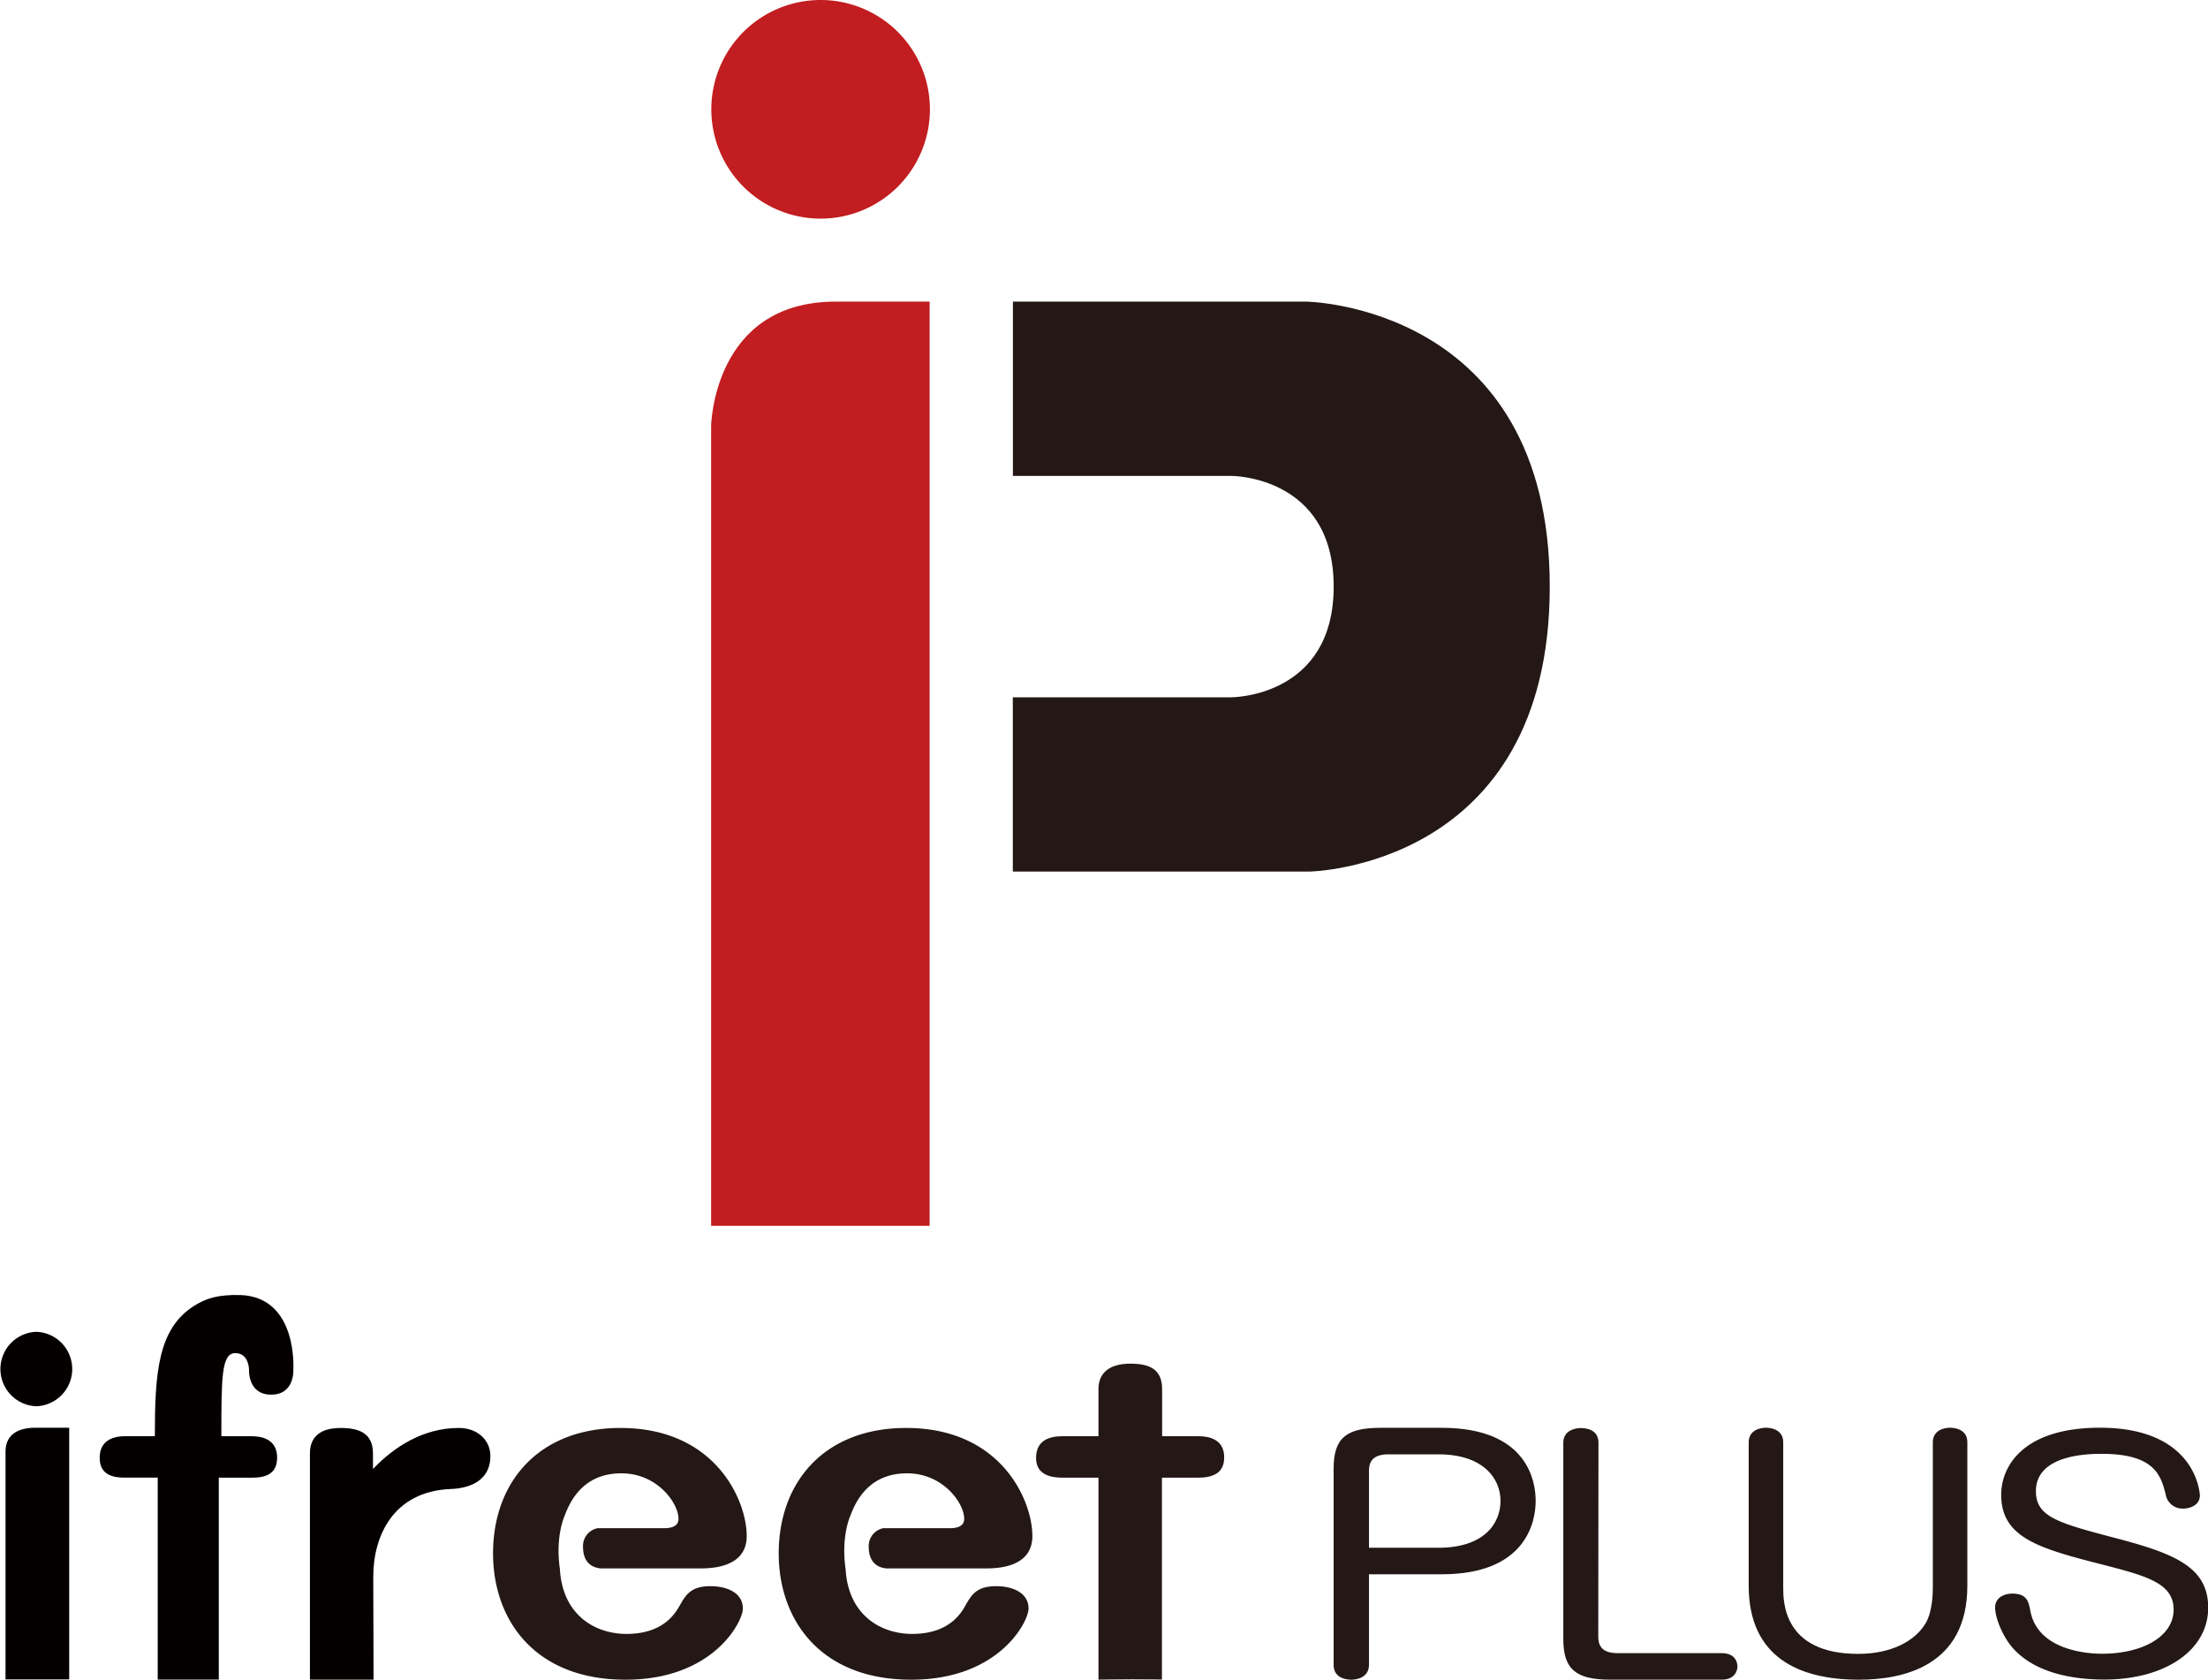
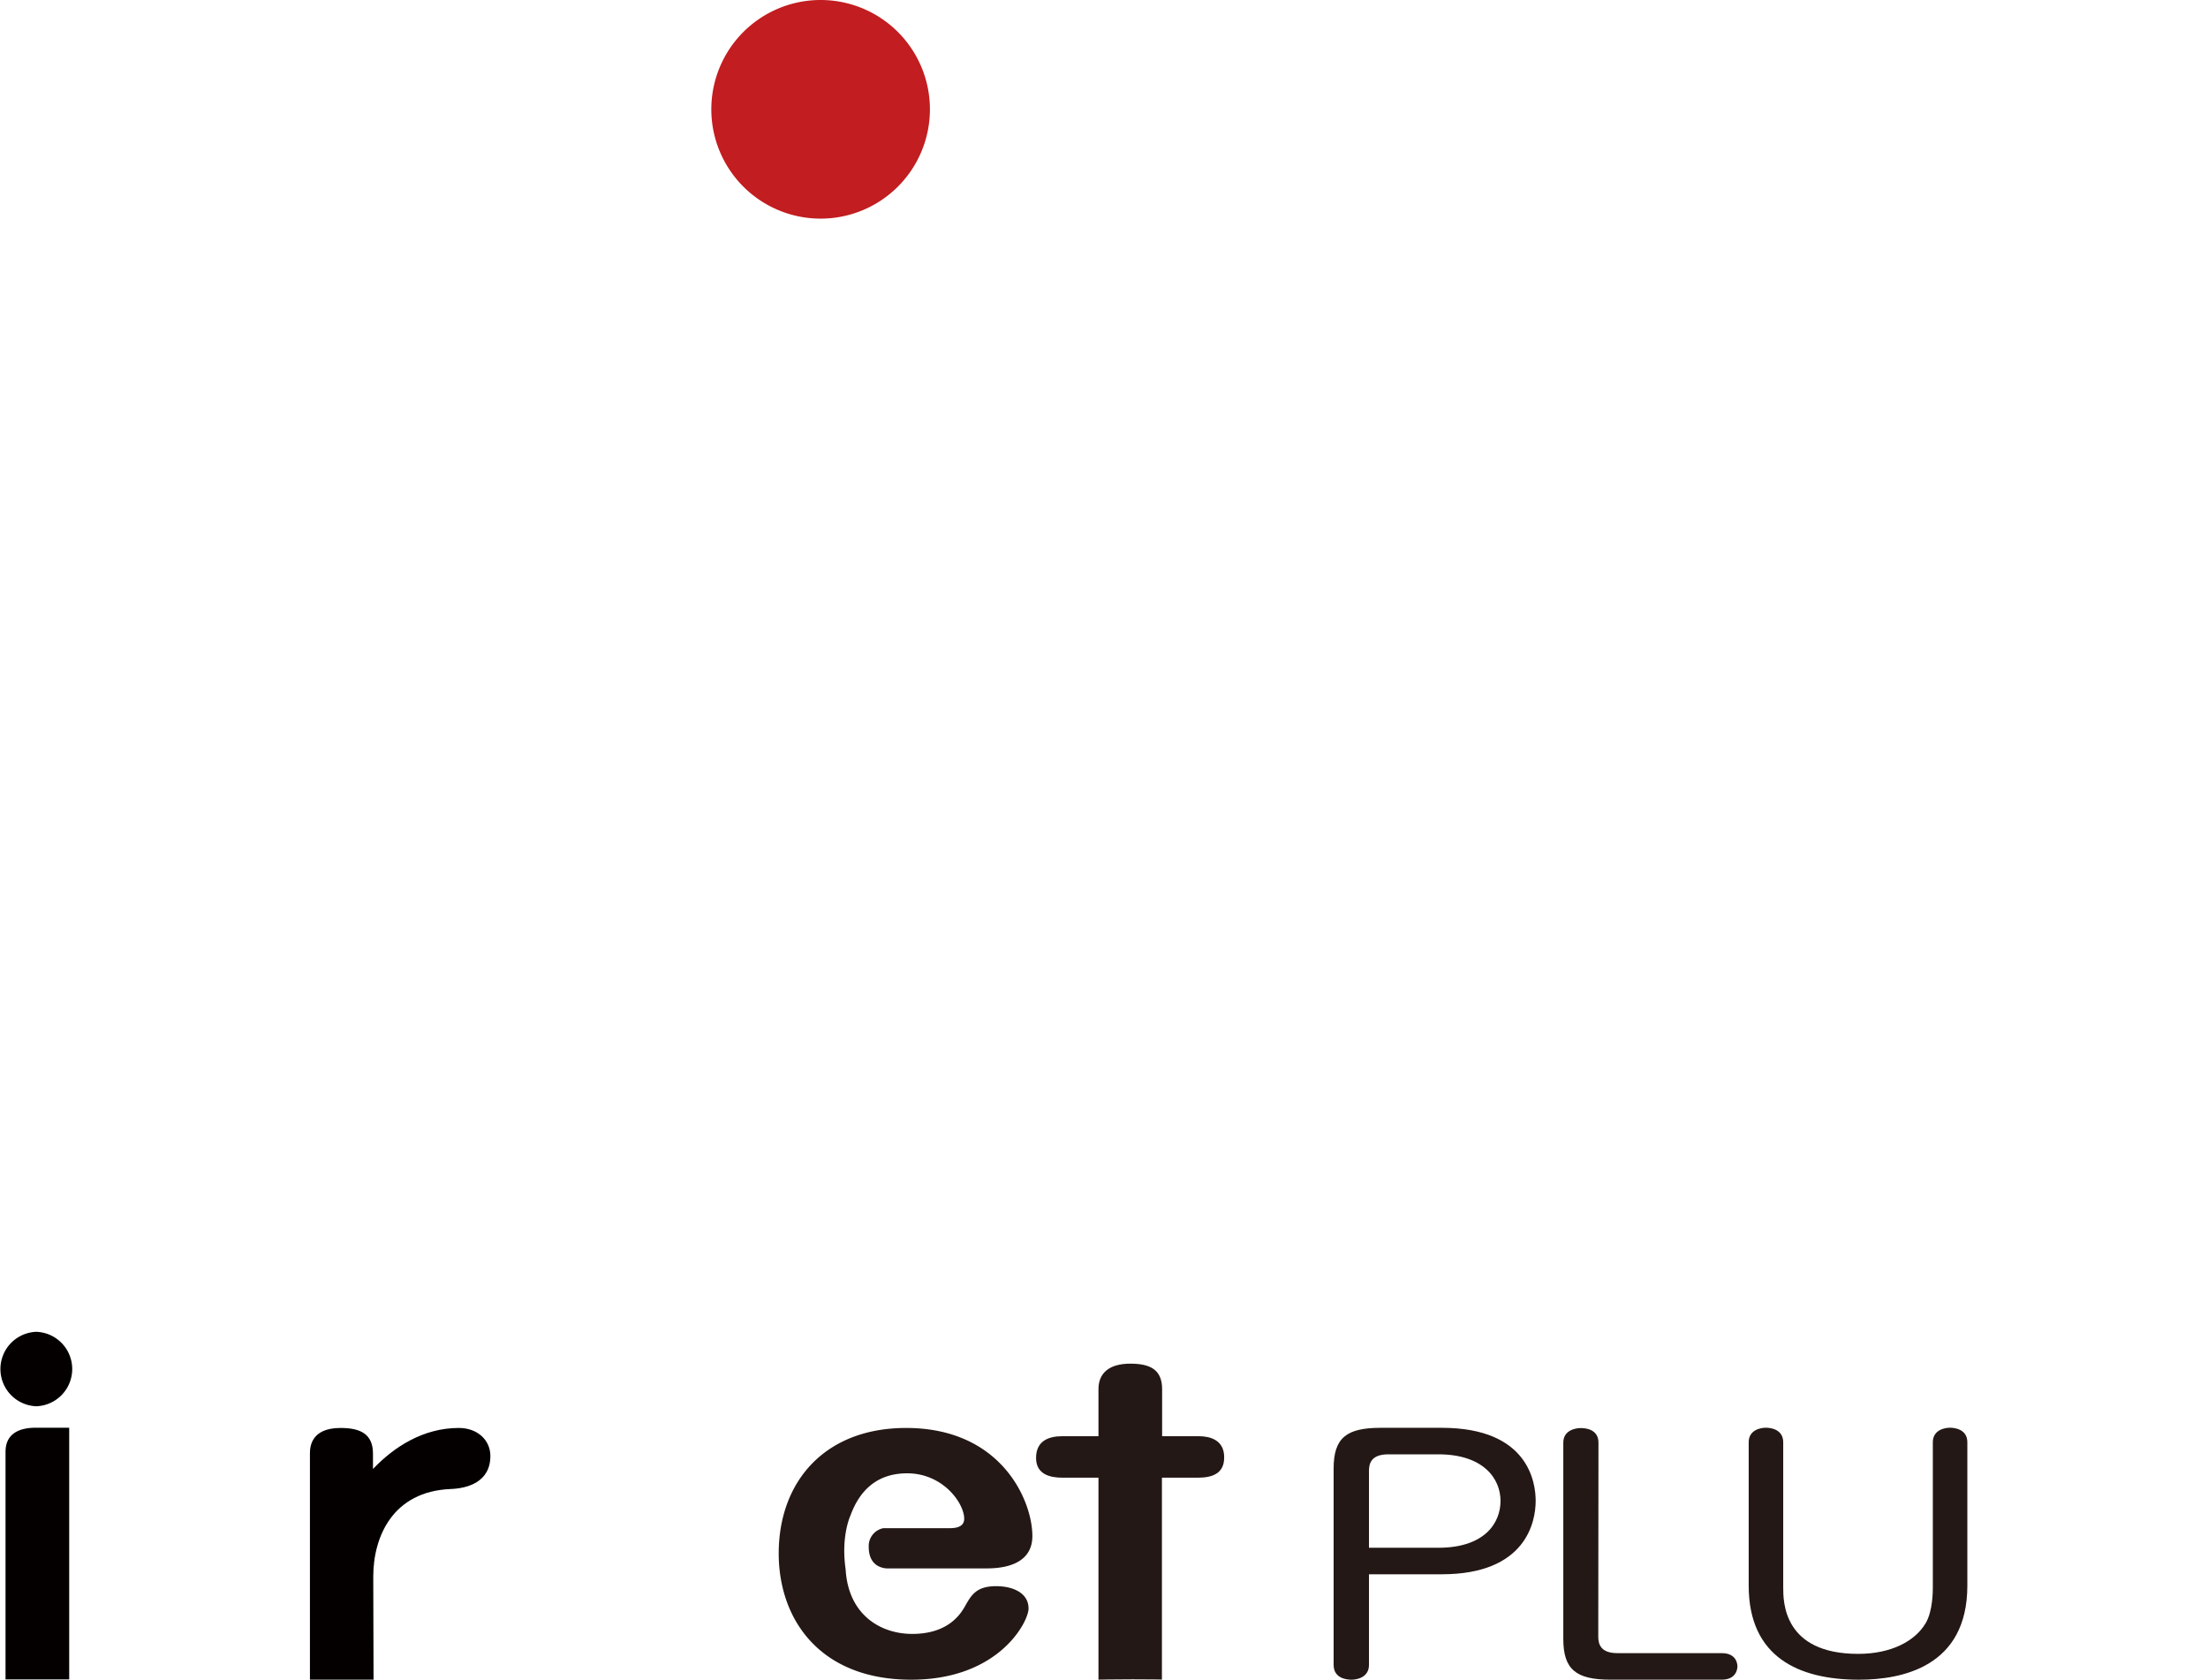
<svg xmlns="http://www.w3.org/2000/svg" viewBox="0 0 454.72 345.89">
  <defs>
    <style>.cls-1{fill:#c21d20;}.cls-1,.cls-2,.cls-5{fill-rule:evenodd;}.cls-2,.cls-3{fill:#231815;}.cls-4,.cls-5{fill:#040000;}</style>
  </defs>
  <title>アセット 2</title>
  <g id="レイヤー_2" data-name="レイヤー 2">
    <g id="レイヤー_1-2" data-name="レイヤー 1">
      <path class="cls-1" d="M169,0a22.51,22.51,0,1,1-22.51,22.51A22.51,22.51,0,0,1,169,0Z" />
-       <path class="cls-1" d="M172.09,62.11c-25.29,0-25.64,25.64-25.64,25.64V252.43h45V62.11Z" />
-       <path class="cls-2" d="M253.58,98s21.08-.07,21.08,22.79-21.08,22.8-21.08,22.8h-45v35.89h61s49.58-.64,49.58-58.69S269,62.11,269,62.11h-60.4V98" />
-       <path class="cls-3" d="M432.46,294c-15.78,0-20.33,7.92-20.33,13.8,0,8.91,7.89,11.08,21,14.42,8.82,2.29,14.51,3.77,14.51,9.22,0,5.63-6.54,9.1-14.72,9.1-1.28,0-13.15,0-14.79-8.85-.35-1.8-.64-3.53-3.7-3.53-1.56,0-3.55.74-3.55,2.85s1.49,5.81,3.48,8.17c4.27,5,11.73,6.68,19,6.68,12.58,0,21.4-6.07,21.4-14.79,0-8.36-6.9-11.14-18.91-14.3s-16.57-4.39-16.57-9.71c0-7.68,11.23-7.68,13.58-7.68,10.95,0,12.16,4.52,13.15,8.36a3.49,3.49,0,0,0,3.63,2.91c1.35,0,3.41-.68,3.41-2.73C453,307.21,452.09,294,432.46,294Z" />
      <path class="cls-3" d="M367.24,297c0-2.72-2.66-3-3.59-3s-3.52.37-3.52,3v29.52c0,14.73,10.34,19.37,22.69,19.37,8.91,0,22.34-2.66,22.34-19.37V297c0-2.72-2.66-3-3.59-3s-3.52.37-3.52,3v29.89c0,.74,0,4.83-1.44,7.3-2.23,3.84-7.25,6.38-13.93,6.38-15.44,0-15.44-10.77-15.44-13.68Z" />
      <path class="cls-3" d="M329.19,297.07c0-2.79-2.71-3-3.66-3s-3.58.38-3.58,3V337.5c0,6.22,2.56,8.38,9.65,8.38h23c3.14,0,3.21-2.48,3.21-2.73,0-.51-.22-2.73-3.21-2.73h-21.5c-3.59,0-3.95-2-3.95-3.43Z" />
      <path class="cls-3" d="M281.93,324.18h15c17.35,0,19.33-10.79,19.33-15.11,0-3.68-1.39-15.05-19.33-15.05H284.36c-7,0-9.71,2-9.71,8.38v40.44c0,2.8,2.72,3.05,3.68,3.05s3.6-.38,3.6-3.05Zm0-21.27c0-1.46.37-3.43,4-3.43h10.29c9.27,0,12.8,5,12.8,9.59s-3.31,9.65-12.8,9.65H281.93Z" />
      <path class="cls-3" d="M246.88,295.75h-7.55v-9.69c0-4.06-2.51-5.25-6.56-5.25-4.51,0-6.55,2.08-6.55,5.25v9.69h-7.49c-2.82,0-5.36,1-5.36,4.47s3,4.07,5.45,4.07h7.4v35.32h0v6.27s3-.07,7.07-.07c5.66,0,6,.06,6,.07V304.29h7.41c2.91,0,5.41-.82,5.41-4.15C252.15,296.4,249,295.75,246.88,295.75Z" />
      <path class="cls-3" d="M205.17,326.63c-4,0-5.08,1.71-6.39,4.06-.85,1.47-3.3,5.77-10.91,5.77-6.55,0-13.18-3.94-13.72-13.32-1-6.87,1-11.07,1-11.07h0c2-5.48,5.77-8.68,11.66-8.68,7.43,0,11.76,6.18,11.76,9.35,0,1.7-1.69,1.95-3,1.95H181.91a3.73,3.73,0,0,0-3,3.86c0,3.65,2.4,4.32,3.66,4.42h20.36c2.06,0,9.68,0,9.68-6.66,0-7.31-6.39-22.26-26-22.26-16.83,0-26.24,11.13-26.24,25.84,0,13.57,8.47,26,27.28,26,18.15,0,24.17-12,24.17-14.63C211.85,328,208.56,326.63,205.17,326.63Z" />
-       <path class="cls-3" d="M146.33,326.63c-4,0-5.07,1.71-6.39,4.06-.85,1.47-3.29,5.77-10.91,5.77-6.55,0-13.18-3.94-13.72-13.32-1-6.87,1-11.07,1-11.07h0c2-5.48,5.78-8.68,11.66-8.68,7.43,0,11.76,6.18,11.76,9.35,0,1.7-1.69,1.95-3,1.95H123.07a3.73,3.73,0,0,0-3,3.86c0,3.65,2.4,4.32,3.66,4.42h20.36c2.07,0,9.69,0,9.69-6.66,0-7.31-6.4-22.26-26-22.26-16.83,0-26.24,11.13-26.24,25.84,0,13.57,8.47,26,27.28,26,18.15,0,24.17-12,24.17-14.63C153,328,149.72,326.63,146.33,326.63Z" />
      <path class="cls-4" d="M76.87,324.68c0-8.22,4-17.6,16-18.06,3.3-.13,8.12-1.36,8.12-6.8,0-3.25-2.64-5.77-6.49-5.77-7.34,0-13.36,3.9-17.69,8.45v-3.17c0-4.14-2.73-5.28-6.68-5.28-6.2,0-6.3,4.06-6.3,5.28v46.55H76.93Z" />
-       <path class="cls-5" d="M49.58,266.68c-4.77-.12-7.23.7-9.69,2.28-7.43,4.74-8,14-8,26.78h-6c-2.82,0-5.36,1-5.36,4.47s2.67,4.07,5.12,4.07h6.83v41.59h6.58c6.21,0,6,0,6,0V304.29h6.84c2.91,0,5.17-.82,5.17-4.15,0-3.74-3.1-4.39-5.27-4.39H45.59c0-12,0-17.09,2.85-17.11s2.85,3.42,2.85,3.42-.32,5.13,4.56,5.13,4.56-5.13,4.56-5.13S61.41,267.17,49.58,266.68Z" />
      <path class="cls-4" d="M7.48,274.25a7.67,7.67,0,0,0,0,15.33,7.67,7.67,0,0,0,0-15.33ZM14.25,294s-3.1,0-6.86,0c-6.21,0-6.25,3.89-6.25,5.11v46.72H14.25Z" />
    </g>
  </g>
</svg>